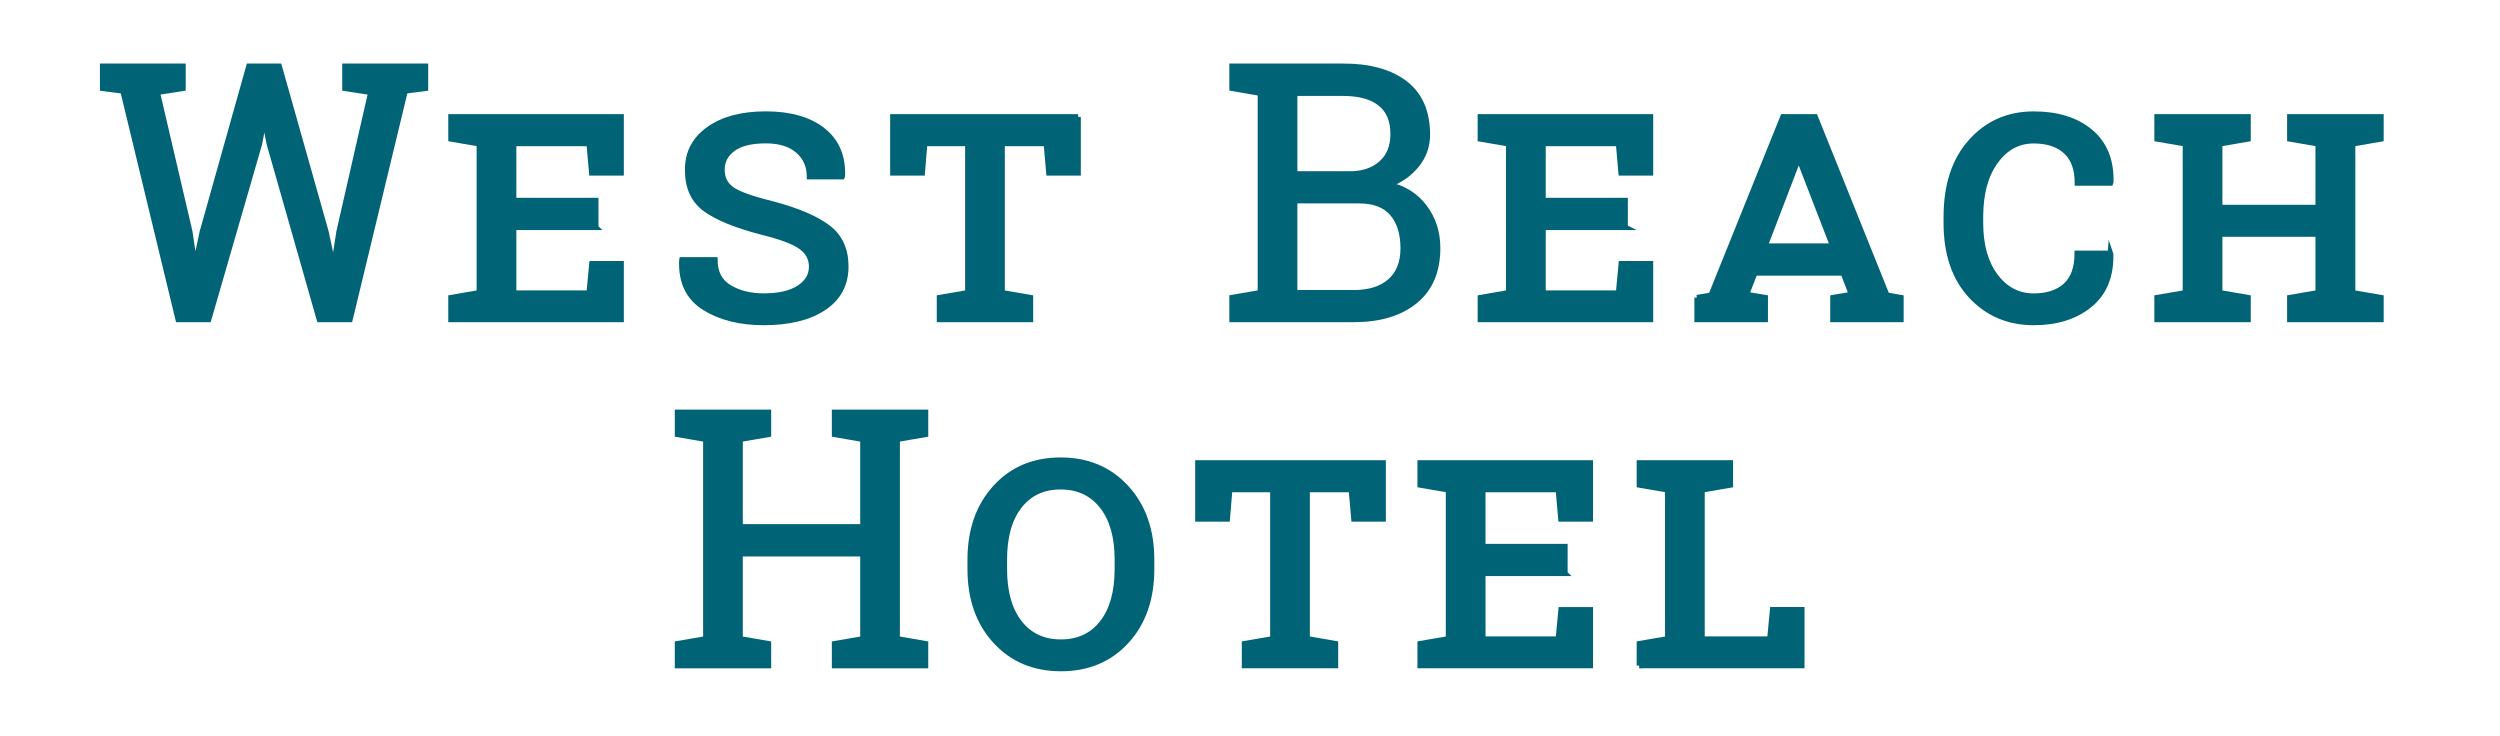
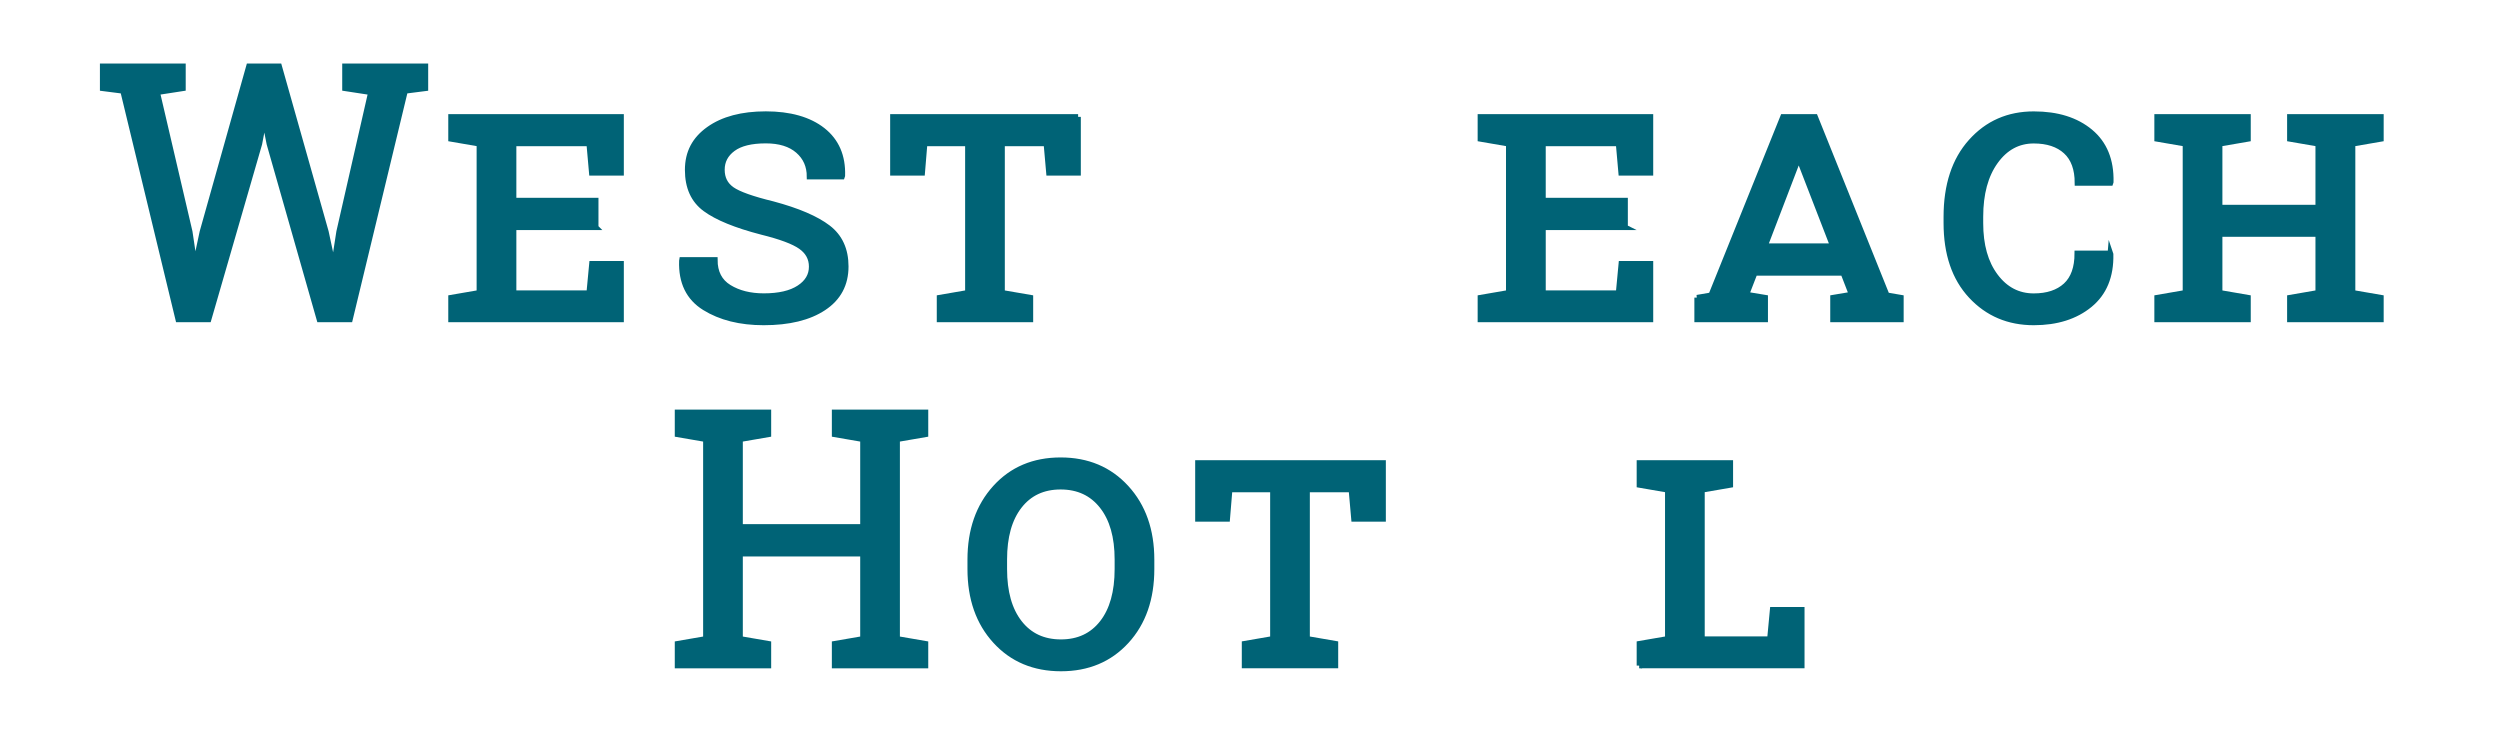
<svg xmlns="http://www.w3.org/2000/svg" id="Layer_1" data-name="Layer 1" viewBox="0 0 577.58 170.11">
  <defs>
    <style>
      .cls-1 {
        fill: #006376;
        stroke: #006376;
        stroke-miterlimit: 10;
        stroke-width: 1.25px;
      }
    </style>
  </defs>
  <g>
    <path class="cls-1" d="M42.28,20.41l-5.95,.92,7.52,32.23,1.09,7.31,.24,.04,1.57-7.35L57.51,15.3h6.99l10.81,38.26,1.61,7.52h.24l1.17-7.52,7.35-32.23-5.99-.92v-5.1h18.61v5.1l-4.7,.6-12.74,52.81h-7.07l-11.57-40.59-1.04-5.26h-.24l-1,5.26-11.74,40.59h-7.03L28.41,21.01l-4.7-.6v-5.1h18.57v5.1Z" />
    <path class="cls-1" d="M137.64,52.52h-18.97v15.19h17.44l.64-6.79h6.75v12.9h-39.31v-5.06l6.55-1.13V33.23l-6.55-1.13v-5.1h39.31v12.94h-6.79l-.6-6.79h-17.44v13.18h18.97v6.19Z" />
    <path class="cls-1" d="M187.51,61.6c0-1.9-.83-3.44-2.49-4.62-1.66-1.18-4.68-2.3-9.04-3.38-5.98-1.55-10.32-3.33-13.04-5.33-2.72-2-4.08-5-4.08-9.02s1.63-7.07,4.9-9.4c3.27-2.33,7.66-3.5,13.18-3.5s9.98,1.25,13.14,3.74c3.16,2.49,4.68,5.99,4.54,10.49l-.08,.24h-7.52c0-2.47-.88-4.47-2.65-6.01-1.77-1.54-4.25-2.31-7.44-2.31-3.38,0-5.91,.62-7.6,1.87s-2.53,2.86-2.53,4.84,.76,3.48,2.29,4.56,4.68,2.2,9.44,3.36c5.79,1.55,10.05,3.38,12.78,5.47s4.1,5.08,4.1,8.96c0,4.13-1.71,7.31-5.12,9.57s-8.03,3.38-13.85,3.38c-5.44,0-9.99-1.14-13.66-3.42-3.67-2.28-5.43-5.88-5.26-10.81l.04-.24h7.6c0,2.89,1.09,5.01,3.28,6.35,2.18,1.34,4.86,2.01,8.02,2.01,3.51,0,6.23-.63,8.16-1.89,1.93-1.26,2.89-2.89,2.89-4.9Z" />
    <path class="cls-1" d="M249.08,27v12.94h-6.75l-.6-6.79h-10.21v34.48l6.55,1.13v5.06h-21.02v-5.06l6.55-1.13V33.15h-9.97l-.56,6.79h-6.79v-12.94h42.8Z" />
-     <path class="cls-1" d="M310.28,15.3c6.11,0,10.89,1.32,14.33,3.96,3.44,2.64,5.16,6.6,5.16,11.88,0,2.6-.82,4.92-2.47,6.97s-3.82,3.57-6.53,4.56c3.51,.75,6.28,2.48,8.32,5.18,2.04,2.71,3.05,5.85,3.05,9.44,0,5.36-1.74,9.45-5.22,12.28-3.48,2.83-8.2,4.24-14.15,4.24h-28.13v-5.06l6.55-1.13V21.53l-6.55-1.13v-5.1h25.64Zm-11.17,24.88h13.22c2.84-.08,5.14-.92,6.89-2.53,1.75-1.61,2.63-3.83,2.63-6.67,0-3.16-.99-5.53-2.97-7.09-1.98-1.57-4.85-2.35-8.6-2.35h-11.17v18.65Zm0,6.19v21.26h13.66c3.62,0,6.42-.89,8.42-2.67,2-1.78,2.99-4.31,2.99-7.58,0-3.43-.84-6.12-2.51-8.08-1.67-1.96-4.24-2.93-7.7-2.93h-14.87Z" />
    <path class="cls-1" d="M375.46,52.52h-18.97v15.19h17.44l.64-6.79h6.75v12.9h-39.31v-5.06l6.55-1.13V33.23l-6.55-1.13v-5.1h39.31v12.94h-6.79l-.6-6.79h-17.44v13.18h18.97v6.19Z" />
    <path class="cls-1" d="M392.06,68.76l3.26-.56,16.6-41.2h7.44l16.56,41.2,3.26,.56v5.06h-15.71v-5.06l4.3-.72-1.93-4.98h-20.42l-1.93,4.98,4.34,.72v5.06h-15.75v-5.06Zm15.71-11.9h15.67l-7.76-20.06h-.24l-7.68,20.06Z" />
    <path class="cls-1" d="M487.55,58.51l.08,.24c.11,5.06-1.5,8.96-4.82,11.68-3.32,2.72-7.64,4.08-12.94,4.08-5.84,0-10.67-2.05-14.49-6.15-3.82-4.1-5.73-9.71-5.73-16.84v-1.41c0-7.34,1.9-13.14,5.71-17.38,3.8-4.25,8.64-6.37,14.51-6.37,5.44,0,9.79,1.36,13.06,4.08,3.27,2.72,4.85,6.59,4.74,11.6l-.08,.24h-7.64c0-3.24-.89-5.68-2.67-7.31-1.78-1.63-4.25-2.45-7.42-2.45-3.59,0-6.54,1.59-8.84,4.78-2.3,3.19-3.46,7.45-3.46,12.78v1.45c0,5.12,1.15,9.21,3.46,12.28,2.3,3.07,5.25,4.6,8.84,4.6,3.16,0,5.63-.82,7.4-2.45,1.77-1.63,2.65-4.11,2.65-7.44h7.64Z" />
    <path class="cls-1" d="M498.35,32.1v-5.1h21.02v5.1l-6.55,1.13v14.71h22.75v-14.71l-6.55-1.13v-5.1h21.06v5.1l-6.55,1.13v34.4l6.55,1.13v5.06h-21.06v-5.06l6.55-1.13v-13.54h-22.75v13.54l6.55,1.13v5.06h-21.02v-5.06l6.55-1.13V33.23l-6.55-1.13Z" />
  </g>
  <g>
    <path class="cls-1" d="M156.52,100.36v-5.1h21.02v5.1l-6.55,1.13v20.22h28.37v-20.22l-6.55-1.13v-5.1h21.02v5.1l-6.55,1.13v46.1l6.55,1.13v5.06h-21.02v-5.06l6.55-1.13v-19.65h-28.37v19.65l6.55,1.13v5.06h-21.02v-5.06l6.55-1.13v-46.1l-6.55-1.13Z" />
    <path class="cls-1" d="M266.06,131.47c0,6.86-1.94,12.41-5.81,16.64-3.87,4.23-8.92,6.35-15.13,6.35s-11.27-2.12-15.15-6.37c-3.89-4.25-5.83-9.79-5.83-16.62v-2.17c0-6.81,1.93-12.34,5.79-16.6s8.9-6.39,15.11-6.39,11.27,2.13,15.17,6.39,5.85,9.79,5.85,16.6v2.17Zm-7.92-2.21c0-5.25-1.17-9.36-3.52-12.34s-5.54-4.46-9.59-4.46-7.22,1.49-9.53,4.46-3.46,7.09-3.46,12.34v2.21c0,5.31,1.17,9.44,3.5,12.42s5.52,4.46,9.57,4.46,7.23-1.49,9.55-4.46,3.48-7.11,3.48-12.42v-2.21Z" />
    <path class="cls-1" d="M319.55,106.95v12.94h-6.75l-.6-6.79h-10.21v34.48l6.55,1.13v5.06h-21.02v-5.06l6.55-1.13v-34.48h-9.97l-.56,6.79h-6.79v-12.94h42.8Z" />
-     <path class="cls-1" d="M361.55,132.47h-18.97v15.19h17.44l.64-6.79h6.75v12.9h-39.31v-5.06l6.55-1.13v-34.4l-6.55-1.13v-5.1h39.31v12.94h-6.79l-.6-6.79h-17.44v13.18h18.97v6.19Z" />
    <path class="cls-1" d="M378.75,153.77v-5.06l6.55-1.13v-34.4l-6.55-1.13v-5.1h21.02v5.1l-6.55,1.13v34.48h15.67l.64-6.79h6.75v12.9h-37.54Z" />
  </g>
</svg>